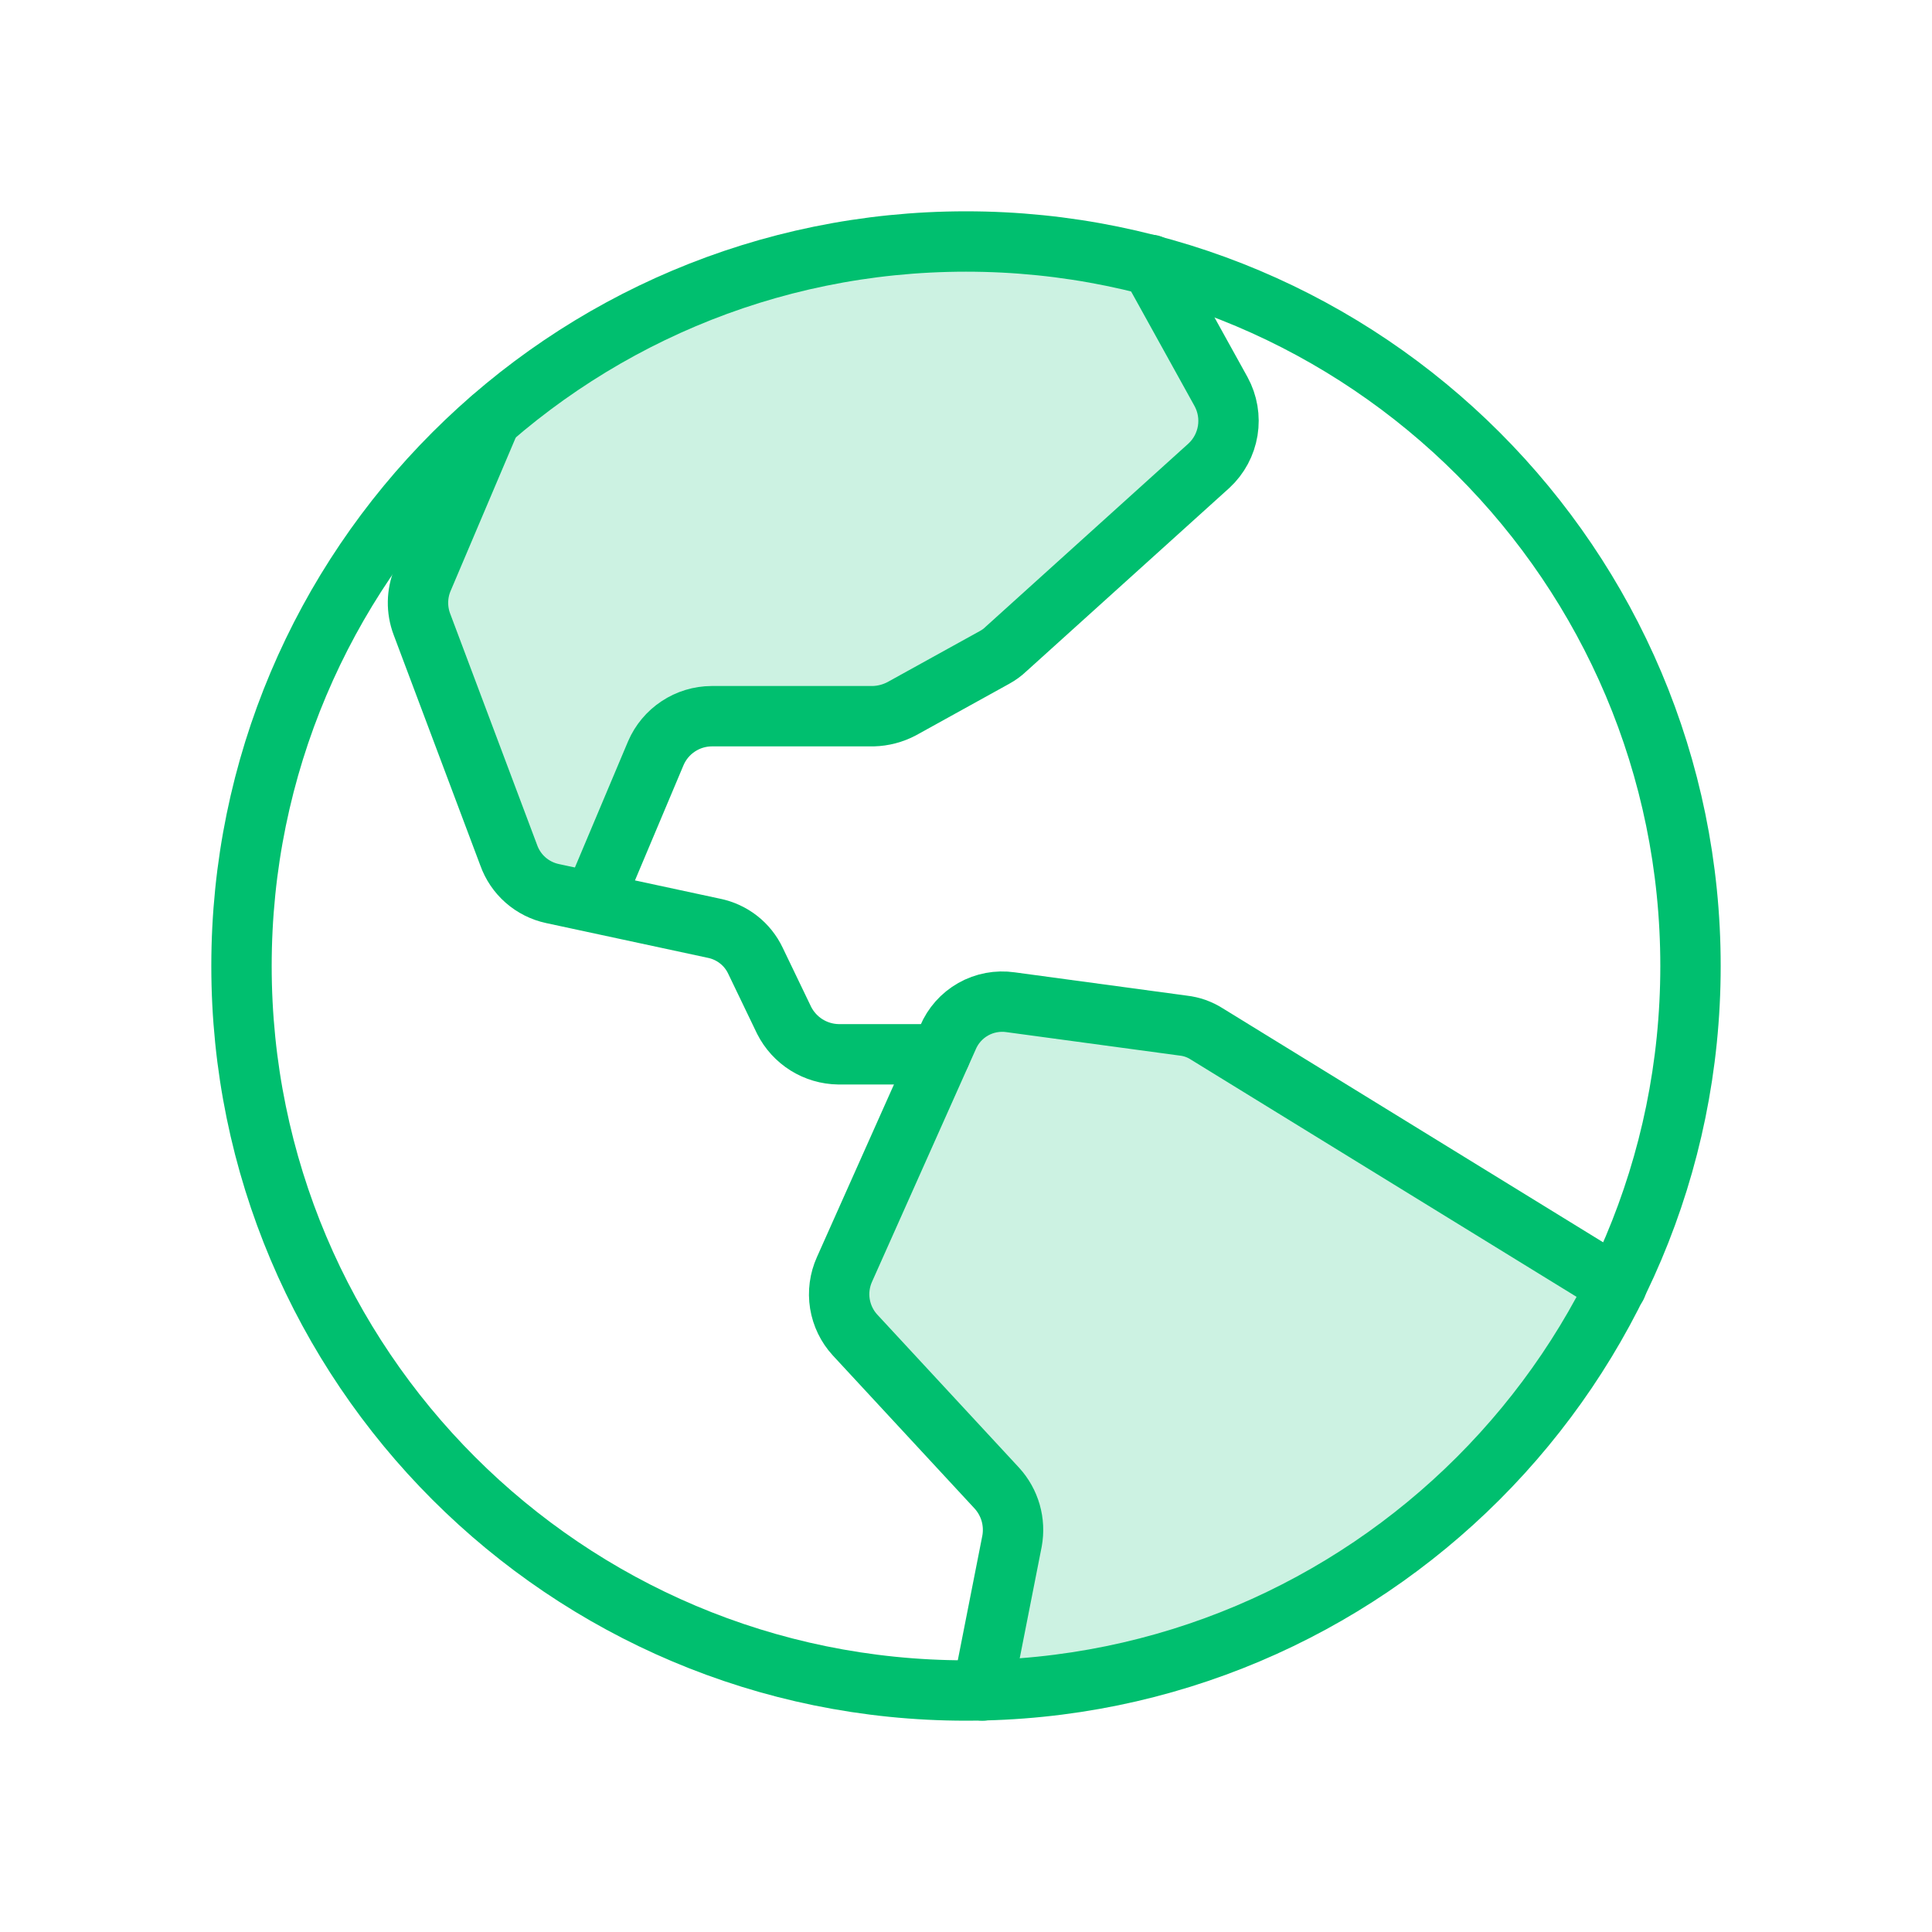
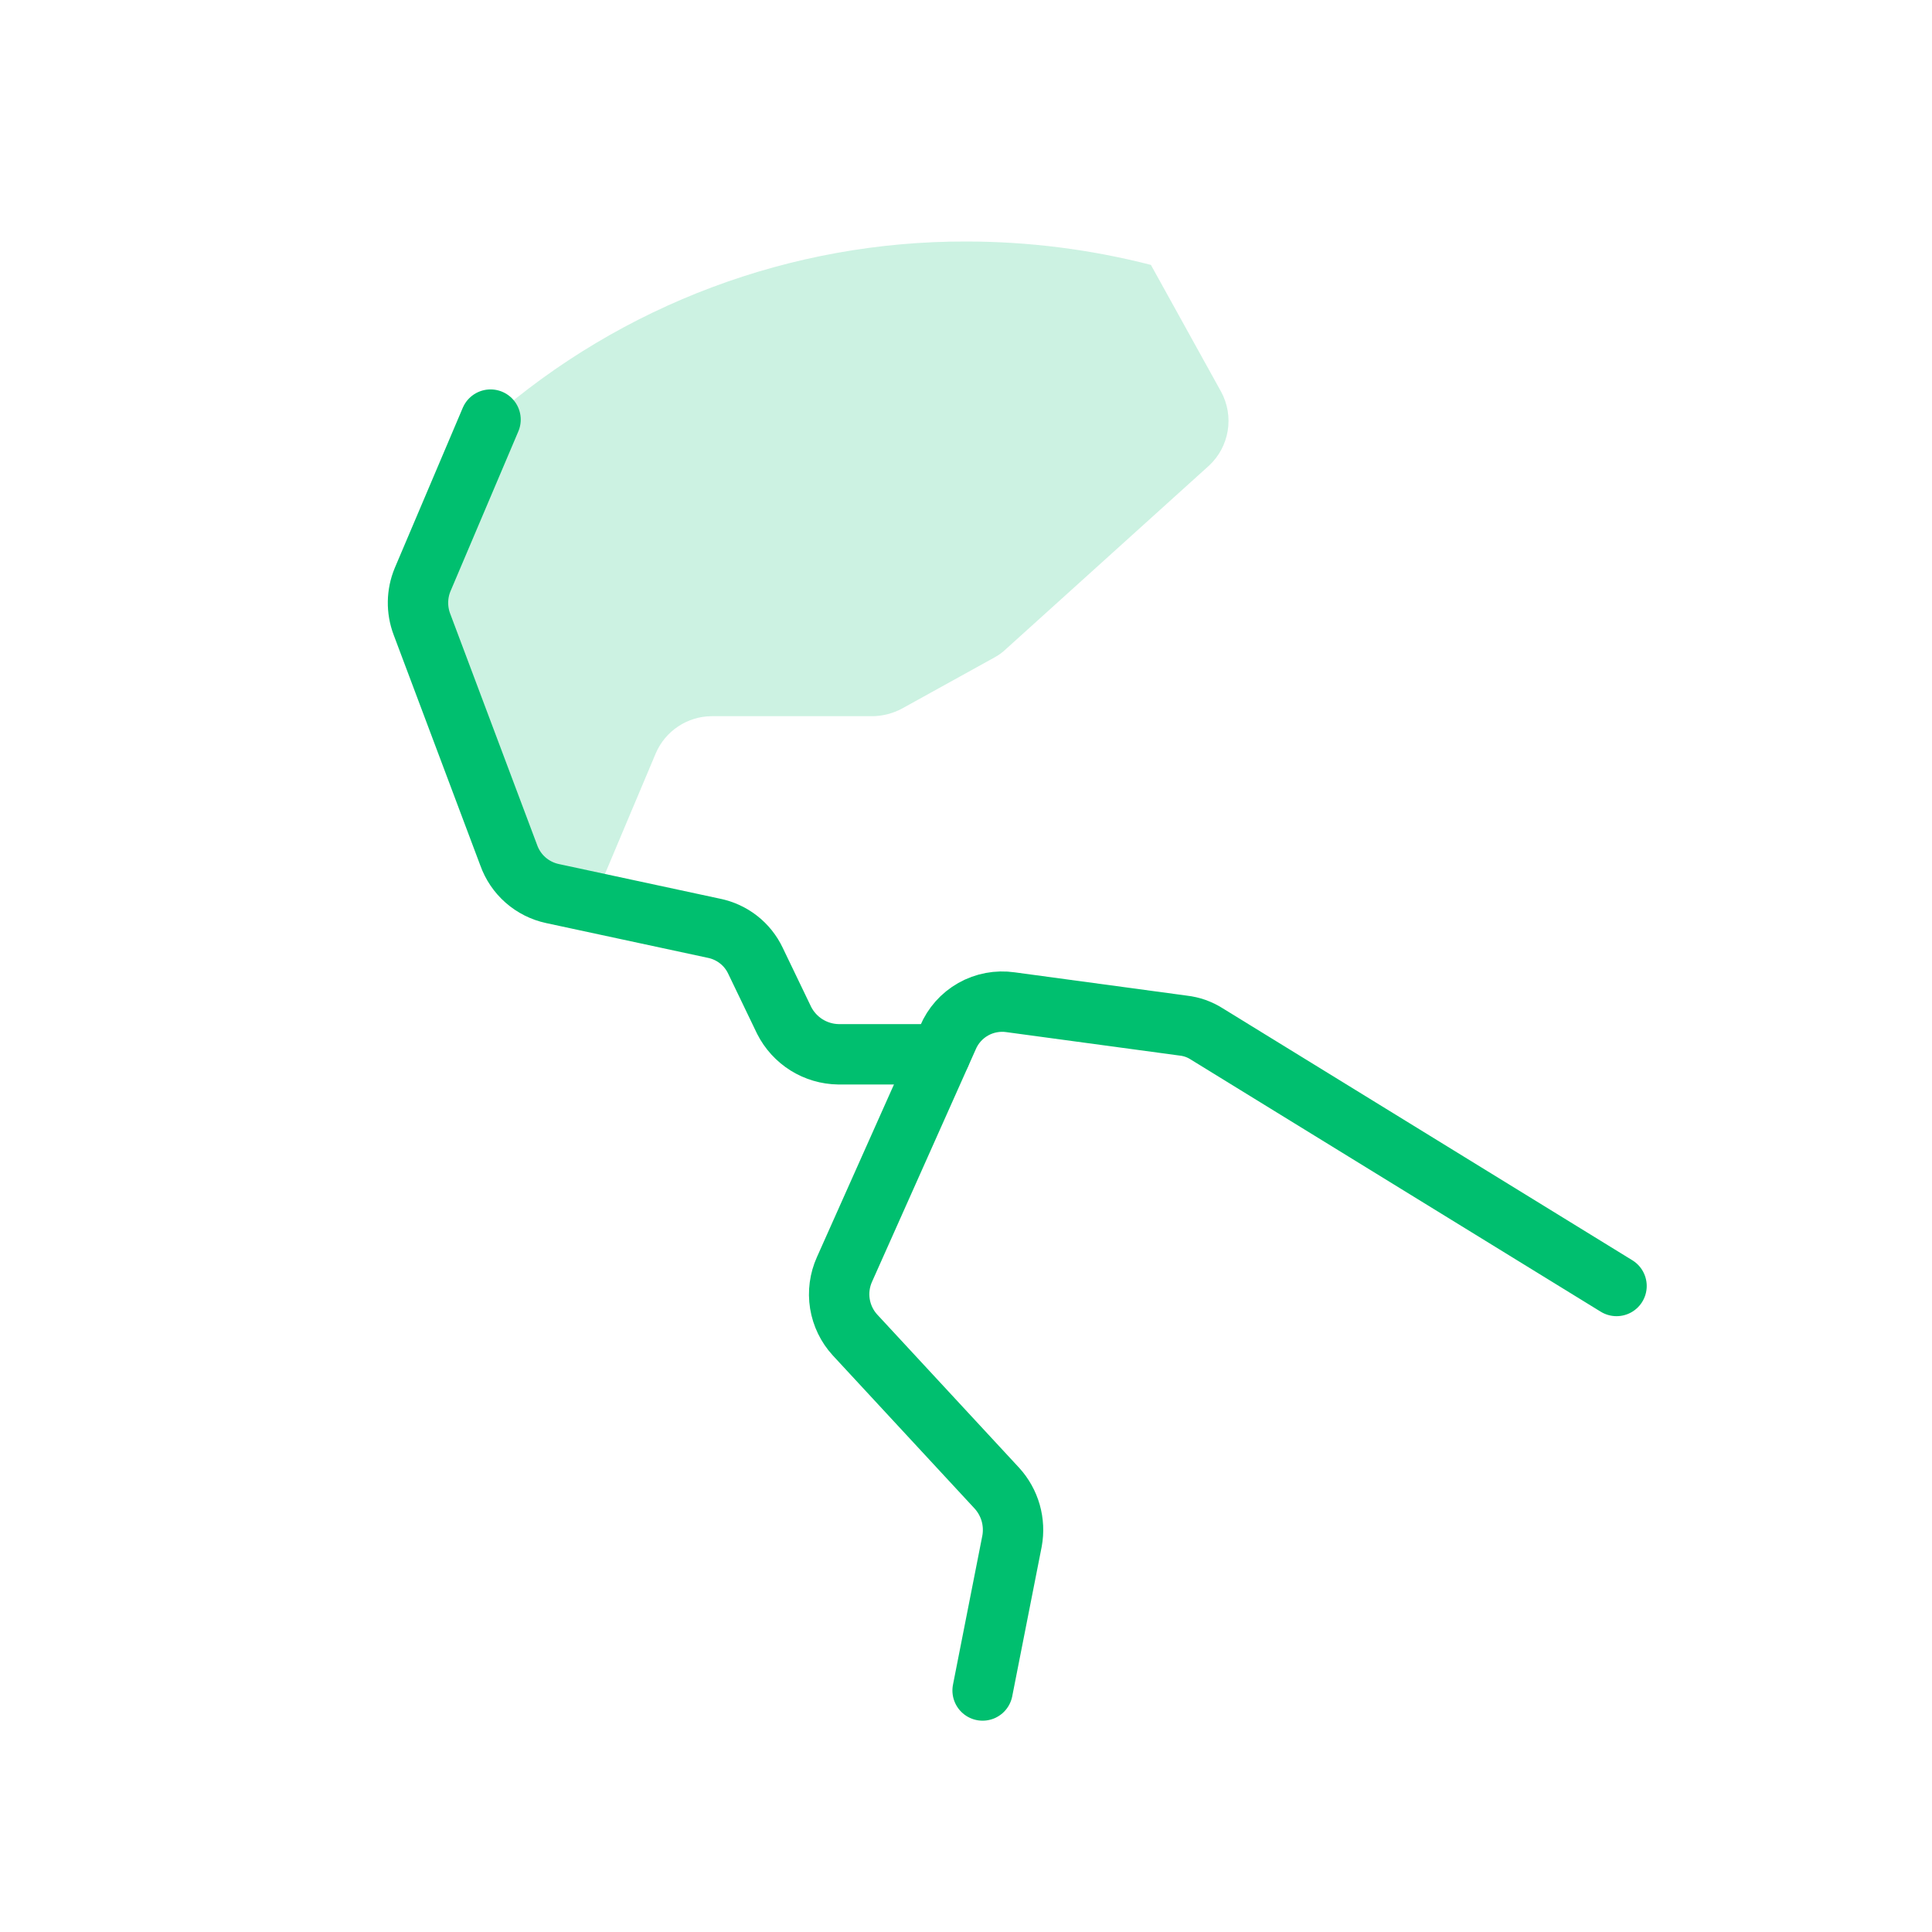
<svg xmlns="http://www.w3.org/2000/svg" width="64" height="64" viewBox="0 0 64 64" fill="none">
-   <path opacity="0.2" d="M32.55 56C36.939 55.894 41.216 54.589 44.918 52.227C48.619 49.865 51.604 46.536 53.55 42.6L39.975 34.25C39.741 34.1 39.476 34.006 39.2 33.975L33.475 33.2C33.048 33.139 32.612 33.221 32.237 33.433C31.861 33.646 31.567 33.977 31.4 34.375L27.975 42.05C27.814 42.407 27.761 42.803 27.823 43.19C27.886 43.577 28.06 43.937 28.325 44.225L33.025 49.3C33.237 49.533 33.393 49.813 33.48 50.116C33.566 50.42 33.582 50.739 33.525 51.05L32.55 56Z" fill="#00BF6F" />
  <path opacity="0.2" d="M16.25 13.9L14 19.2C13.804 19.671 13.796 20.198 13.975 20.675L16.85 28.325C16.963 28.644 17.155 28.928 17.409 29.152C17.663 29.375 17.97 29.529 18.3 29.6L19.65 29.875L21.725 24.95C21.881 24.588 22.139 24.279 22.468 24.062C22.796 23.844 23.181 23.727 23.575 23.725H28.925C29.257 23.716 29.582 23.631 29.875 23.475L32.95 21.775C33.087 21.7 33.213 21.608 33.325 21.5L40.05 15.425C40.38 15.119 40.597 14.712 40.67 14.268C40.742 13.825 40.665 13.37 40.45 12.975L38.125 8.775C36.124 8.261 34.066 8 32 8C26.208 7.989 20.61 10.086 16.25 13.9Z" fill="#00BF6F" />
-   <path d="M32 56C45.255 56 56 45.255 56 32C56 18.745 45.255 8 32 8C18.745 8 8 18.745 8 32C8 45.255 18.745 56 32 56Z" stroke="#00BF6F" stroke-width="2" stroke-linecap="round" stroke-linejoin="round" />
  <path d="M53.55 42.6L39.975 34.25C39.741 34.1 39.476 34.006 39.2 33.975L33.475 33.2C33.048 33.139 32.612 33.221 32.237 33.433C31.861 33.646 31.567 33.977 31.4 34.375L27.975 42.05C27.814 42.407 27.761 42.803 27.823 43.19C27.886 43.577 28.06 43.937 28.325 44.225L33.025 49.3C33.237 49.533 33.393 49.813 33.48 50.116C33.566 50.42 33.582 50.739 33.525 51.05L32.55 56" stroke="#00BF6F" stroke-width="2" stroke-linecap="round" stroke-linejoin="round" />
  <path d="M16.25 13.9L14 19.2C13.804 19.671 13.796 20.198 13.975 20.675L16.85 28.325C16.963 28.644 17.155 28.929 17.409 29.152C17.663 29.375 17.97 29.529 18.3 29.6L23.65 30.75C23.947 30.81 24.226 30.939 24.465 31.125C24.704 31.312 24.895 31.551 25.025 31.825L25.975 33.8C26.144 34.134 26.401 34.415 26.718 34.614C27.036 34.812 27.401 34.92 27.775 34.925H31.15" stroke="#00BF6F" stroke-width="2" stroke-linecap="round" stroke-linejoin="round" />
-   <path d="M38.125 8.775L40.45 12.975C40.665 13.37 40.742 13.825 40.67 14.268C40.597 14.712 40.38 15.119 40.05 15.425L33.325 21.5C33.213 21.608 33.087 21.7 32.95 21.775L29.875 23.475C29.582 23.631 29.257 23.716 28.925 23.725H23.575C23.181 23.727 22.796 23.844 22.468 24.062C22.139 24.279 21.881 24.588 21.725 24.95L19.65 29.875" stroke="#00BF6F" stroke-width="2" stroke-linecap="round" stroke-linejoin="round" />
</svg>